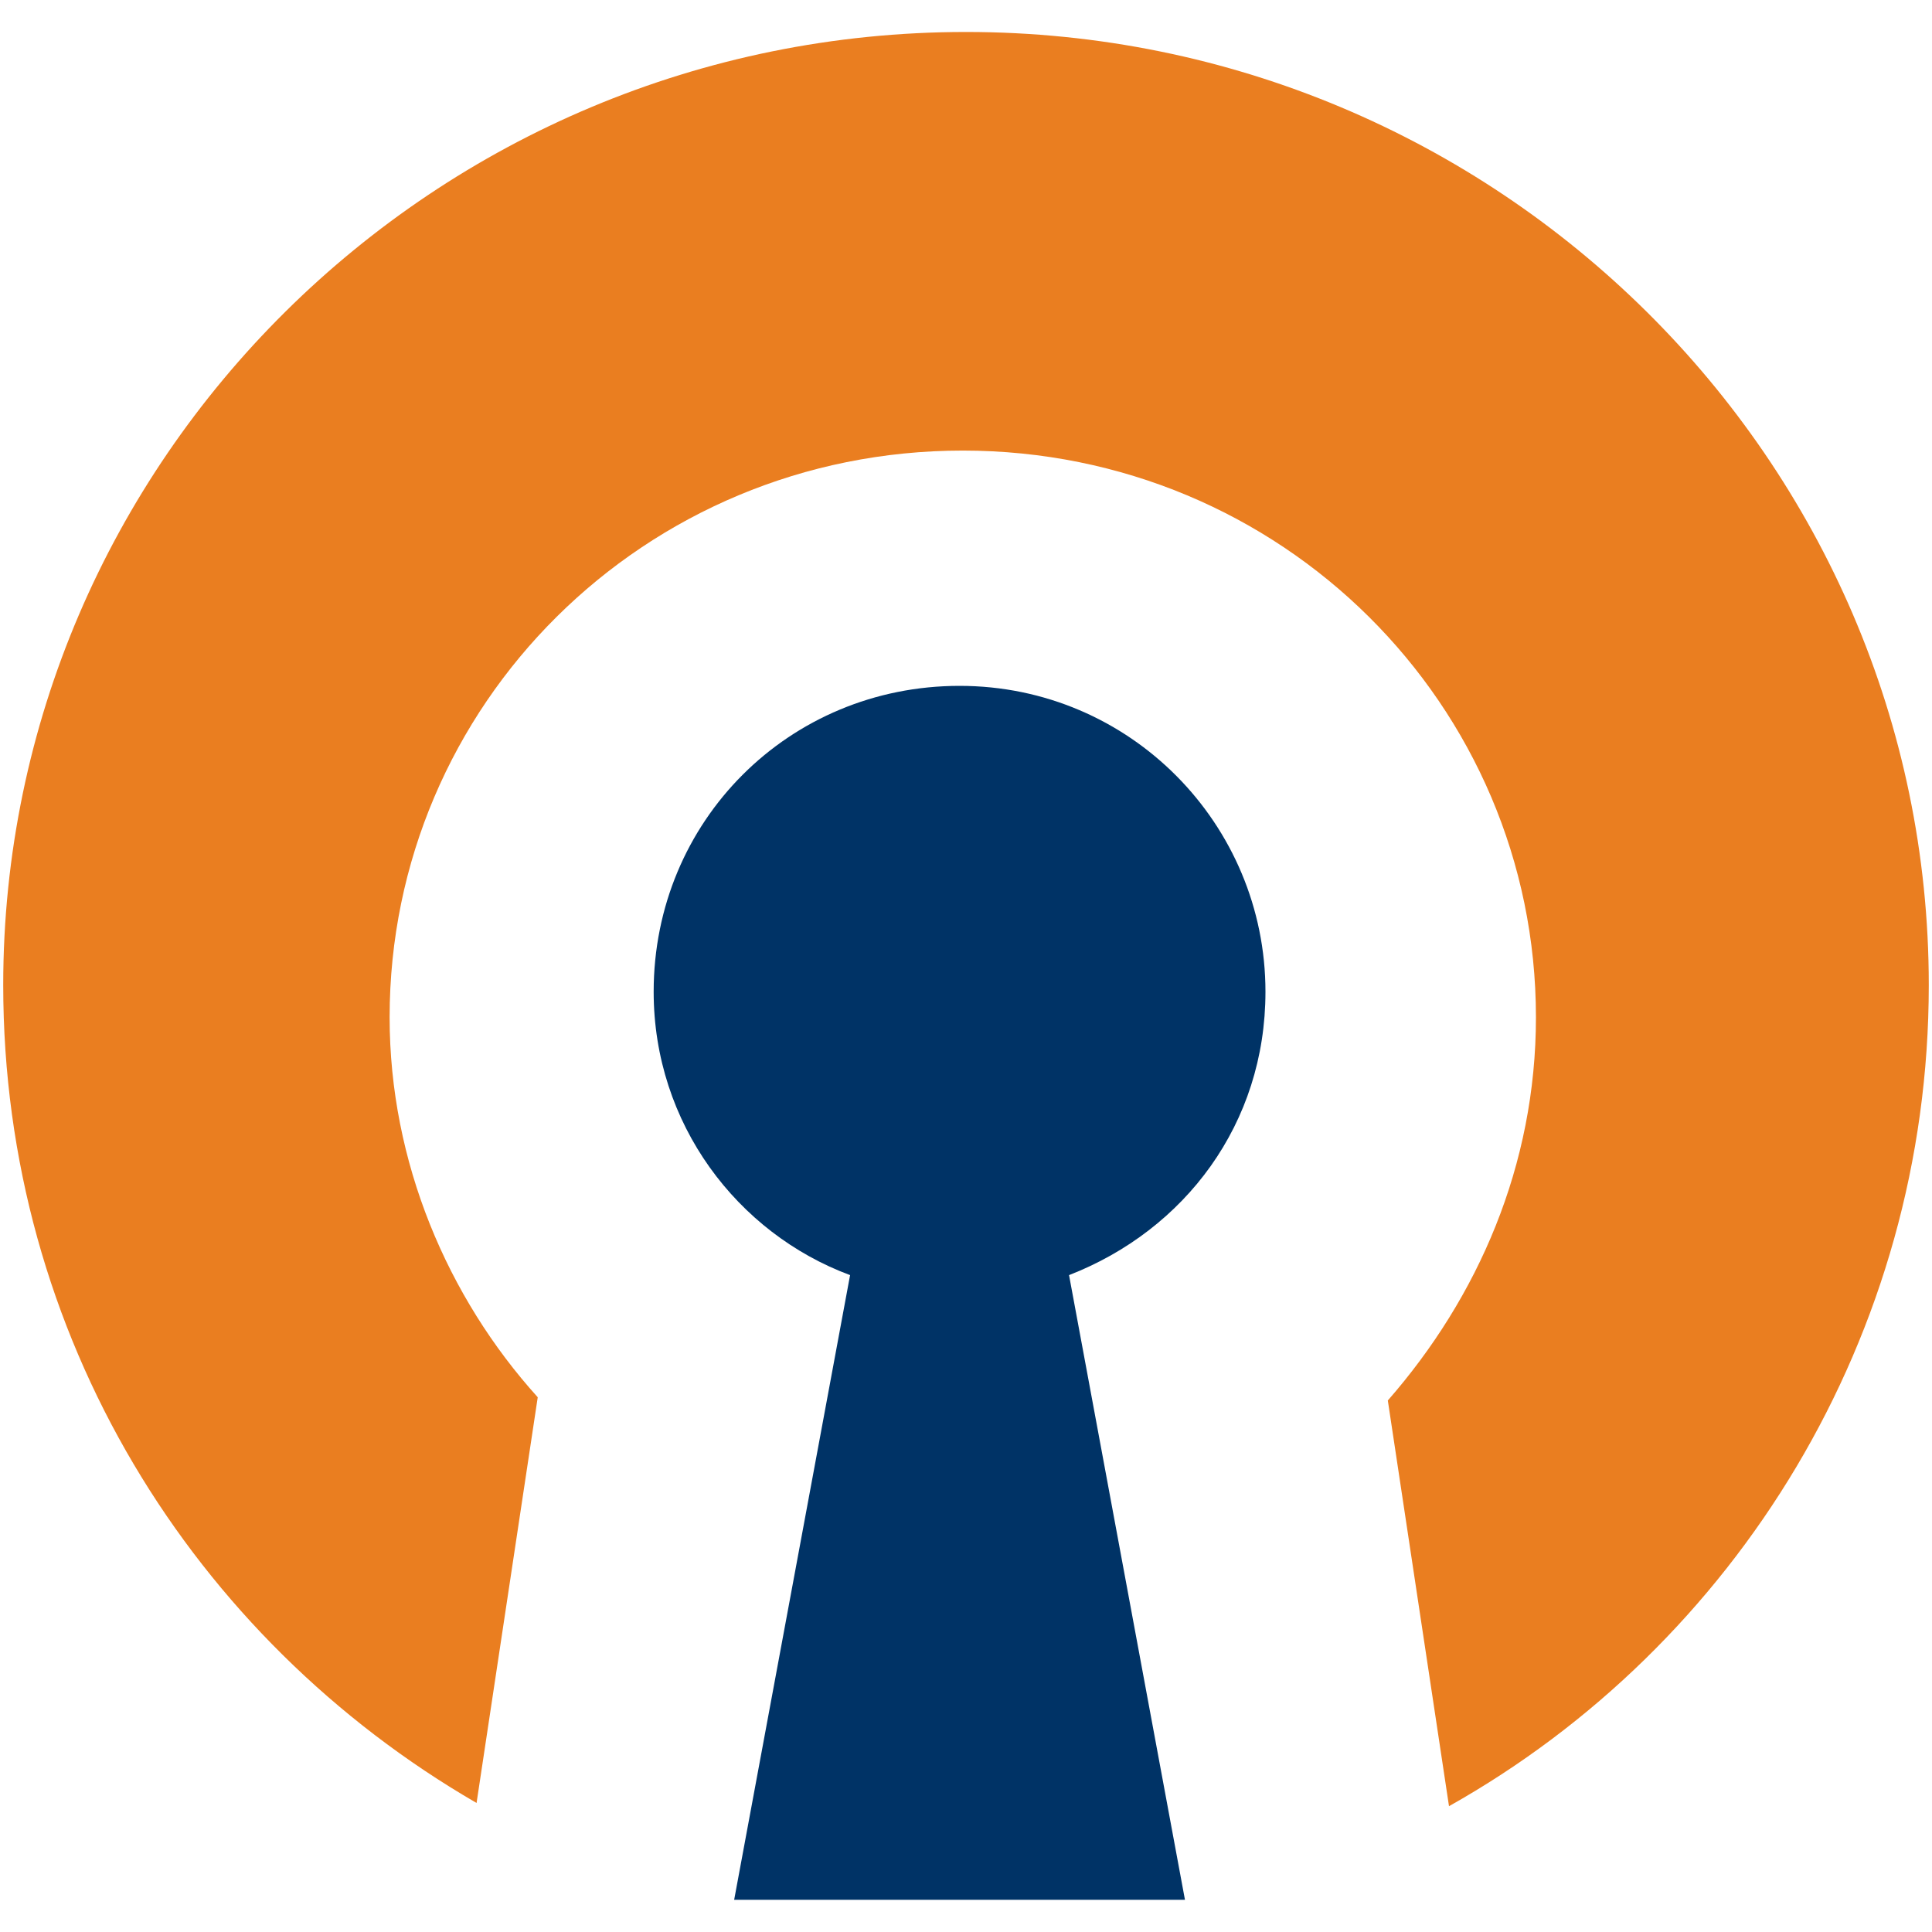
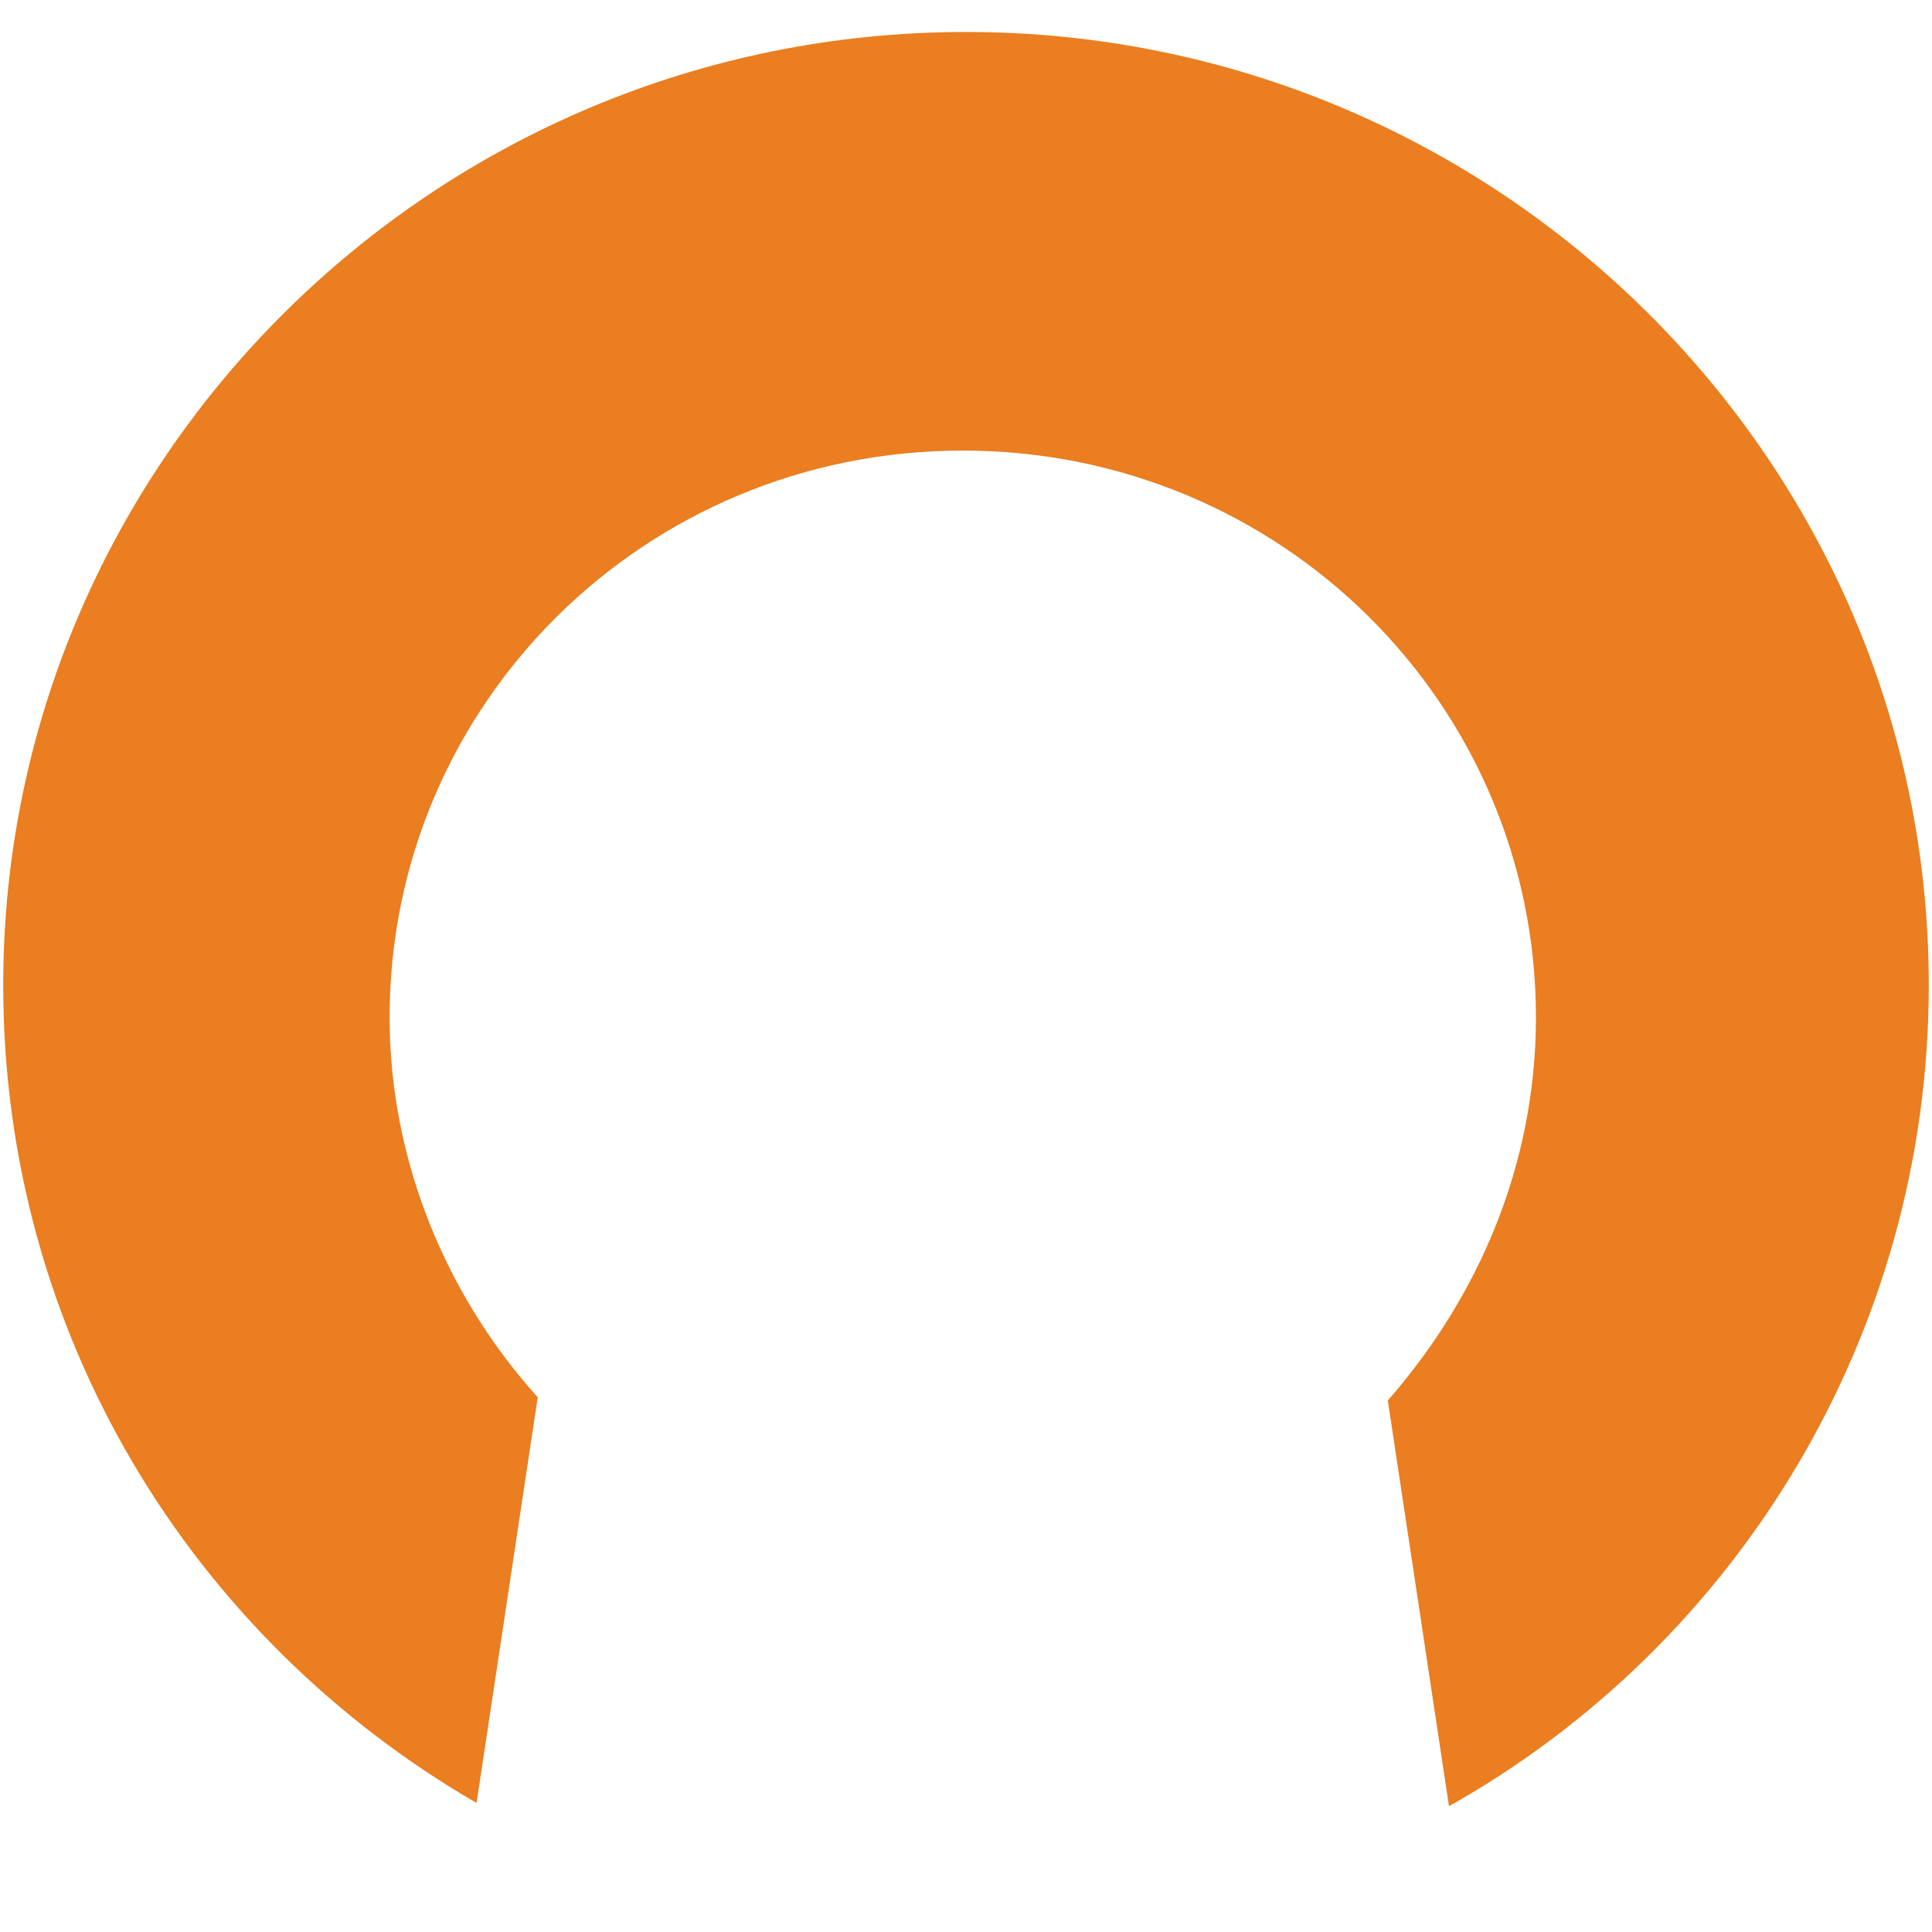
<svg xmlns="http://www.w3.org/2000/svg" version="1.1" id="Layer_1" x="0px" y="0px" viewBox="0 0 60 60" enable-background="new 0 0 60 60" xml:space="preserve">
  <g>
-     <path id="Fill-1_3_" fill="#003366" d="M39.3,30.8c0-5.2-4.2-9.5-9.5-9.5s-9.5,4.2-9.5,9.5c0,4.1,2.6,7.5,6.1,8.8L22.8,59h7h7   l-3.6-19.4C36.8,38.2,39.3,34.9,39.3,30.8" />
    <g id="Group-5_3_" transform="translate(0, 1.393)">
      <g id="Clip-4_3_">
		</g>
      <path id="Fill-3_3_" fill="#EA7E20" d="M59.9,29.2C59.9,12.9,46.5-0.4,30-0.4S0.1,12.9,0.1,29.2c0,10.9,5.9,20.3,14.7,25.4    L16.7,42c-2.8-3.1-4.6-7.3-4.6-11.8c0-9.7,7.9-17.6,17.8-17.6s17.8,7.9,17.8,17.6c0,4.6-1.8,8.7-4.6,11.9l1.9,12.6    C53.9,49.7,59.9,40.1,59.9,29.2" />
    </g>
  </g>
</svg>